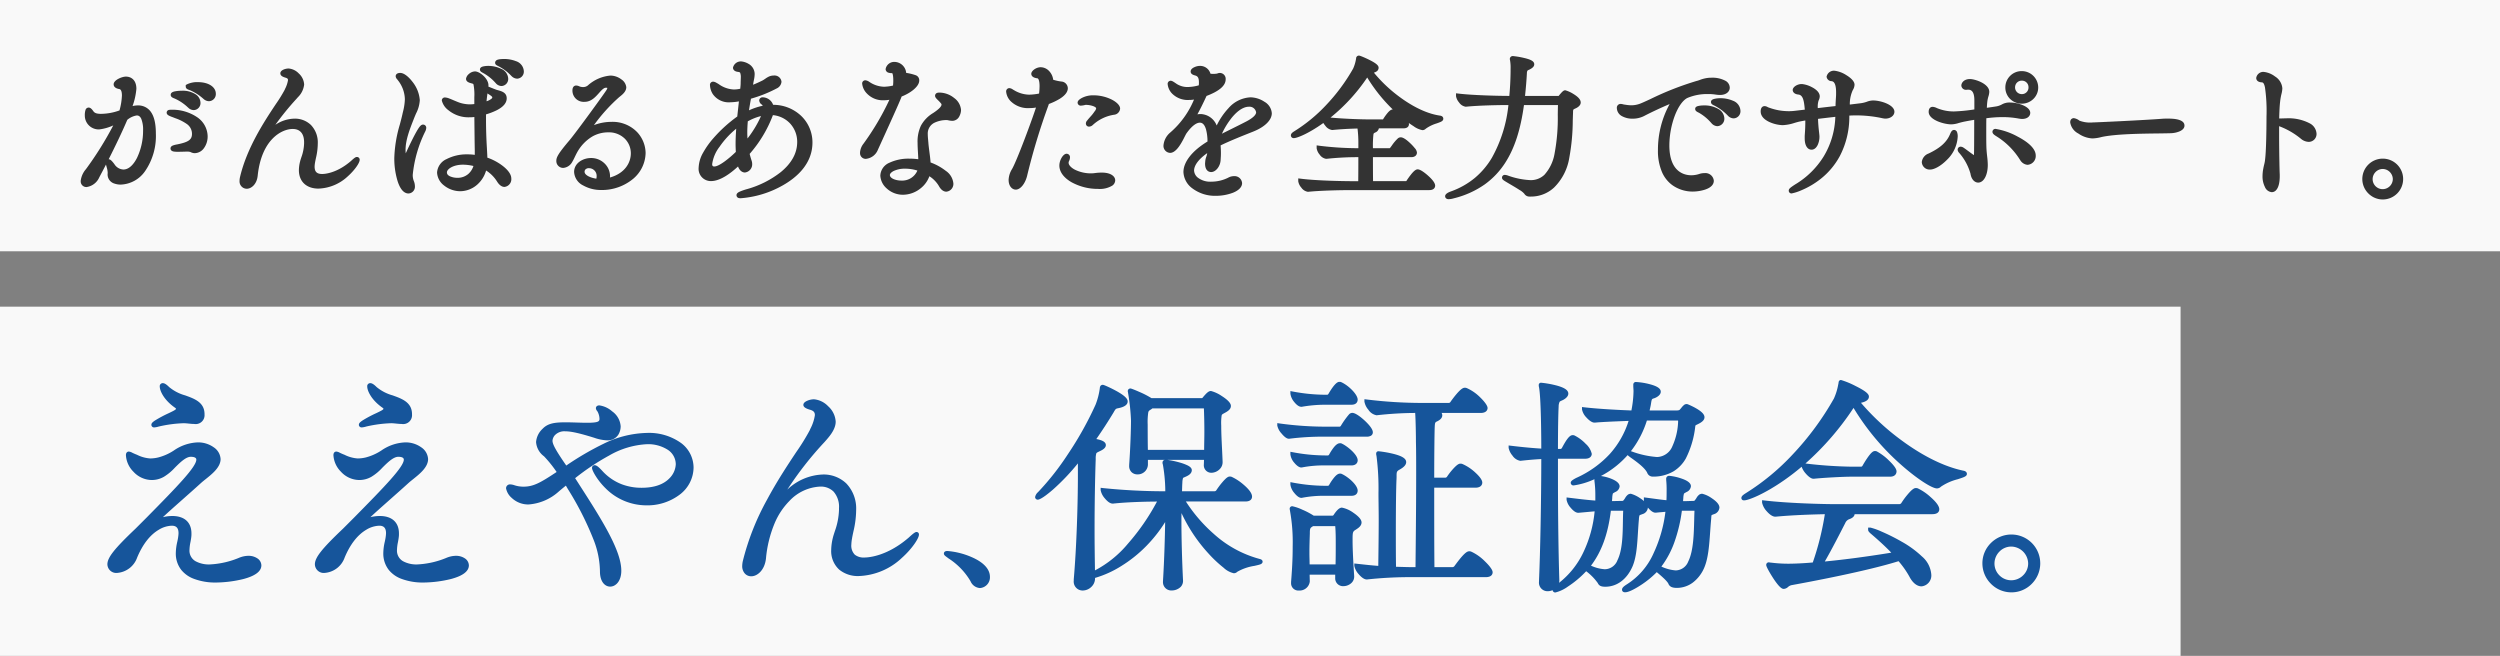
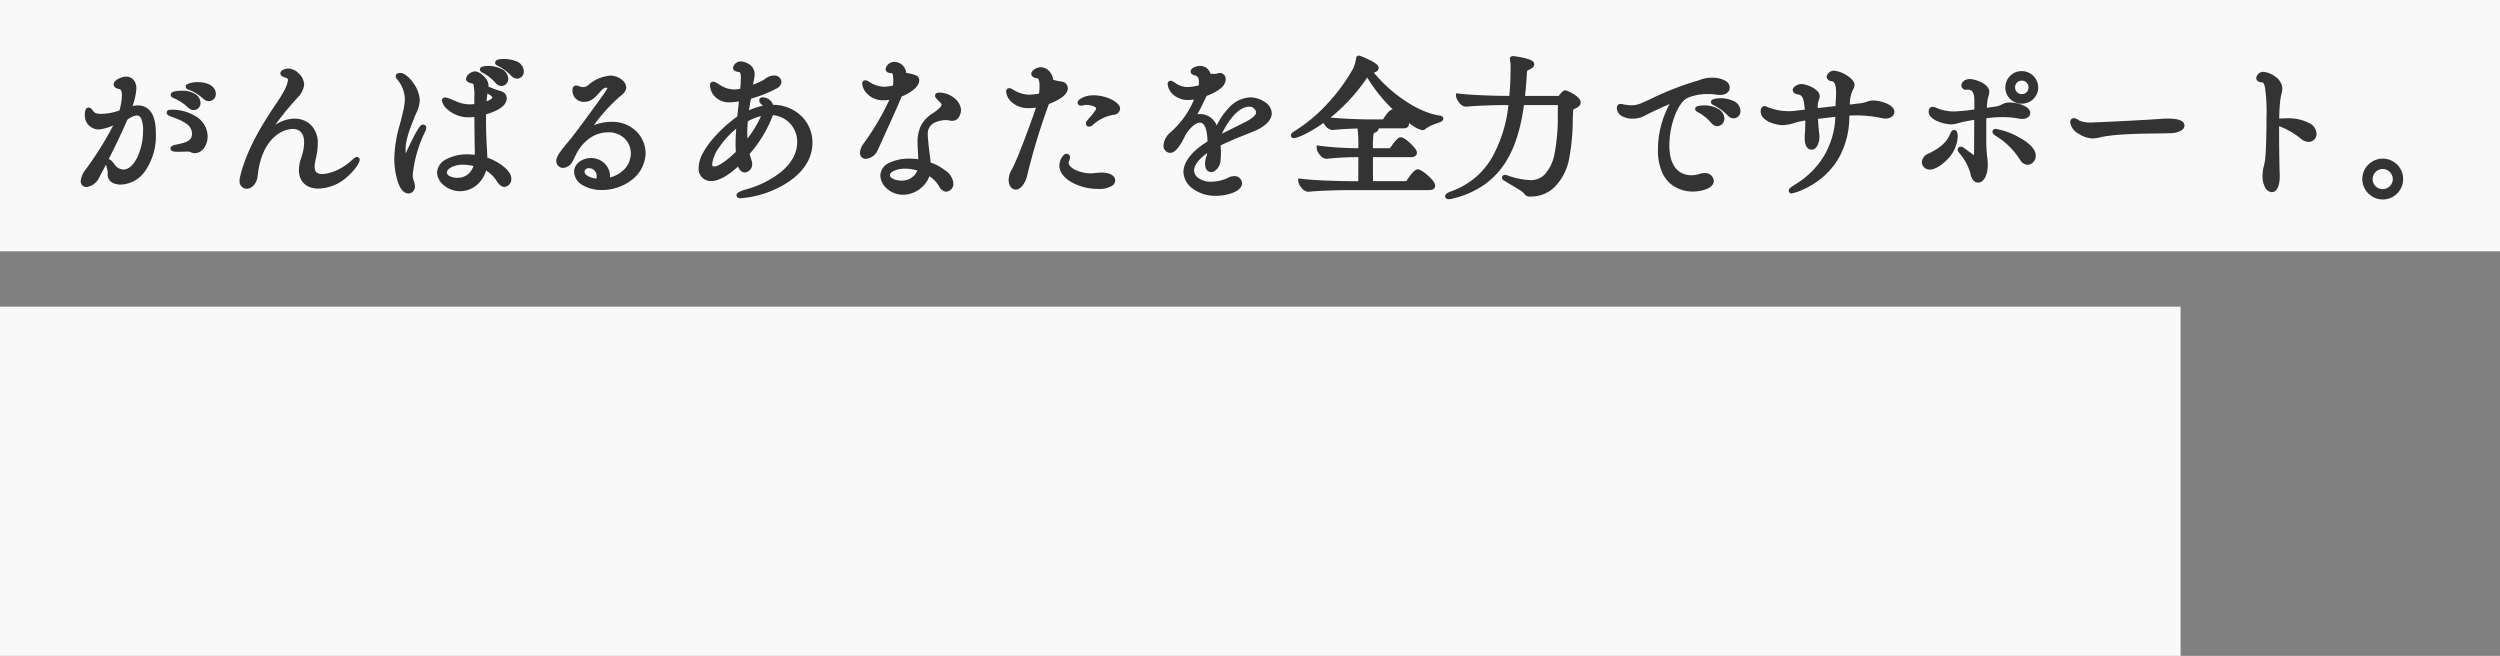
<svg xmlns="http://www.w3.org/2000/svg" width="587" height="154" viewBox="0 0 587 154">
  <rect x="0" y="0" width="587" height="154" fill="#808080" stroke="none" />
  <g id="main-ttl" transform="translate(-59 -254)">
    <rect id="長方形_70" data-name="長方形 70" width="587" height="59" transform="translate(59 254)" fill="#fff" opacity="0.95" />
    <rect id="長方形_71" data-name="長方形 71" width="512" height="82" transform="translate(59 326)" fill="#fff" opacity="0.95" />
    <path id="合体_1" data-name="合体 1" d="M-7788.867,131.362a4.775,4.775,0,0,1-1.417-3.393,4.8,4.8,0,0,1,4.812-4.777,4.782,4.782,0,0,1,4.775,4.777,4.8,4.8,0,0,1-4.775,4.812A4.772,4.772,0,0,1-7788.867,131.362Zm1.007-3.358a2.355,2.355,0,0,0,2.351,2.353,2.4,2.4,0,0,0,2.388-2.353,2.42,2.42,0,0,0-2.388-2.388A2.4,2.4,0,0,0-7787.859,128Zm-217.777,4.033c0-.165,0-.664,1.335-1.141a18.589,18.589,0,0,0,5.646-3.182,18.428,18.428,0,0,0,3.972-4.685,31.959,31.959,0,0,0,3.905-12.424c-2.213,0-6.992.088-9.948.393l-.031,0h-.067a2.273,2.273,0,0,1-1.538-1,3.039,3.039,0,0,1-.719-1.475v-.675l.673.079c3.356.4,9.4.535,11.841.537.132-1.373.3-3.673.3-6.384a10.027,10.027,0,0,0-.13-1.989l-.012-.056a.671.671,0,0,1-.038-.224.692.692,0,0,1,.706-.708,19.663,19.663,0,0,1,2.438.4c1.864.414,2.591.844,2.591,1.536,0,.6-.587.97-1.16,1.256l-.025.013a1.424,1.424,0,0,0-.422.232,1.721,1.721,0,0,0-.124.66c-.087,1.63-.226,3.318-.433,5.268h7.79a.939.939,0,0,0,.1,0c.01-.013.023-.027.031-.04l.021-.025c.836-1.016,1.132-1.264,1.509-1.264a7.163,7.163,0,0,1,1.891.857c1.181.719,1.732,1.358,1.732,2.012,0,.821-.936,1.262-1.245,1.406a1.546,1.546,0,0,0-.5.293,2.447,2.447,0,0,0-.054.608l-.006.125c-.025.631-.044,1.252-.062,1.851a49.339,49.339,0,0,1-.813,8.686,12.608,12.608,0,0,1-3.585,7.008,7.957,7.957,0,0,1-5.427,2.113h-.322a1.382,1.382,0,0,1-1.206-.625l-.008-.015a4.314,4.314,0,0,0-1.2-.949c-.673-.441-1.473-.909-2.177-1.323-.454-.265-.846-.5-1.137-.679-.414-.259-.74-.464-.74-.861a.641.641,0,0,1,.673-.637,2.526,2.526,0,0,1,.761.173,17.929,17.929,0,0,0,5.142,1.051,4.592,4.592,0,0,0,3.375-1.241,9.876,9.876,0,0,0,2.378-4.919,45.029,45.029,0,0,0,.767-9.2c.01-.8.021-1.565.044-2.263v0h-7.982c-.8,5.792-2.186,10.086-4.357,13.48a18.662,18.662,0,0,1-4.86,5.155,21.493,21.493,0,0,1-7.278,3.268,4.463,4.463,0,0,1-1.2.2C-8005.382,132.707-8005.637,132.36-8005.637,132.037Zm-165.866.405a.685.685,0,0,1-.524-.658c0-.51.558-.754.856-.886a13.036,13.036,0,0,1,1.632-.556,22.848,22.848,0,0,0,7.909-3.985c2.56-2.1,3.857-4.476,3.857-7.065a6.365,6.365,0,0,0-1.695-4.386,6.321,6.321,0,0,0-4.008-1.929,29.579,29.579,0,0,1-5.462,9.1c.134.533.286,1.057.453,1.565a2.342,2.342,0,0,1,.14.765,1.927,1.927,0,0,1-1.715,2.041c-.274,0-1.12-.113-1.607-1.415-1.837,1.7-4.225,3.429-6.35,3.429a2.869,2.869,0,0,1-2.9-3.12,7.668,7.668,0,0,1,1.07-3.581,19.525,19.525,0,0,1,2.491-3.473,32.725,32.725,0,0,1,5.51-4.986c.061-.562.122-1.116.182-1.653.073-.66.142-1.3.207-1.9a12.351,12.351,0,0,1-1.983.207,4.559,4.559,0,0,1-4.165-1.947,4.229,4.229,0,0,1-.647-2.073.733.733,0,0,1,.744-.817,1.487,1.487,0,0,1,.673.211c.021.013.044.023.065.033l.031.017c.18.1.351.2.516.3a6.485,6.485,0,0,0,3.575,1.273,7.165,7.165,0,0,0,1.5-.171c.052-.508.1-.947.1-1.316,0-.286.011-.55.021-.781.006-.186.015-.361.015-.514a2.878,2.878,0,0,0-.144-1.118c-.034-.065-.1-.186-.508-.23-1.1-.121-1.185-.79-1.185-.993a1.888,1.888,0,0,1,1.933-1.465,4.057,4.057,0,0,1,1.676.545,2.765,2.765,0,0,1,1.479,2.468,7.009,7.009,0,0,1-.188,1.4c-.05.253-.1.514-.14.777l0,.013c-.015.092-.027.182-.04.274.733-.3,1.481-.637,2.234-1.013a7.411,7.411,0,0,0,.629-.4,5.2,5.2,0,0,1,.978-.566h.006a2.743,2.743,0,0,1,1-.184,1.636,1.636,0,0,1,1.822,1.465,1.9,1.9,0,0,1-1.128,1.563,30.594,30.594,0,0,1-6.041,2.407c-.165.907-.324,1.81-.46,2.733a15.1,15.1,0,0,1,3.216-1.072.631.631,0,0,0-.2-.265,1.291,1.291,0,0,1-.621-.974.773.773,0,0,1,.851-.744,2.642,2.642,0,0,1,2.413,1.764,9.516,9.516,0,0,1,6.614,2.618,8.623,8.623,0,0,1,2.626,6.225c0,5.086-3.812,8.293-7.008,10.09a23.553,23.553,0,0,1-9.829,3A1.667,1.667,0,0,1-8171.5,132.442ZM-8176,120.4a8.577,8.577,0,0,0-1.736,4.079c0,.51.244.552.516.552,1.141,0,3.563-1.979,5.038-3.419-.029-.6-.058-1.21-.058-1.849,0-1.055.048-2.221.146-3.6A20.394,20.394,0,0,0-8176,120.4Zm6.626-5.961c-.061.844-.119,1.709-.119,2.551,0,.466.017.944.05,1.471a25.017,25.017,0,0,0,3.172-5.268A12.513,12.513,0,0,0-8169.378,114.436Zm104.444,15.776a5.03,5.03,0,0,1-2.154-3.864c0-2.393,2.054-5,5.65-7.18a11.186,11.186,0,0,0-.343-2.825c-.462-1.6-1.218-1.6-1.467-1.6-.508,0-1.594.334-3.168,2.568-.138.24-.282.524-.435.823-.106.211-.215.428-.332.648-.763,1.423-1.8,3.053-3.051,3.053a1.632,1.632,0,0,1-1.536-1.787,4.438,4.438,0,0,1,1.6-3,20.734,20.734,0,0,0,5.566-7.731,7.024,7.024,0,0,1-1.162.094,5.179,5.179,0,0,1-4.037-1.55,3.686,3.686,0,0,1-.993-2.217.719.719,0,0,1,.708-.744c.268,0,.5.127,1.162.568l.006.006a4.689,4.689,0,0,0,2.792.9,10.18,10.18,0,0,0,2.643-.4,5.033,5.033,0,0,0,.033-.687c0-1.193-.342-1.5-.976-1.649l-.027-.006-.027-.008c-.021-.006-.042-.013-.063-.021-.255-.081-.85-.274-.85-.871,0-.414.3-.759.907-1.03a3.154,3.154,0,0,1,1.206-.29,2.53,2.53,0,0,1,2.543,1.837l.034.006a5.634,5.634,0,0,0,.7.029,4.22,4.22,0,0,0,.836-.073,1.658,1.658,0,0,1,.641-.144,1.387,1.387,0,0,1,1.356,1.5c0,1.473-1.469,2.75-4.491,3.9l-.033.069c-.865,1.876-1.494,3.12-2.117,4.254a4.144,4.144,0,0,1,.784-.073,4.213,4.213,0,0,1,3.75,2.691,16.315,16.315,0,0,1,2.76-4.056,7.319,7.319,0,0,1,5.188-2.56,6.12,6.12,0,0,1,3.245,1.032,3.373,3.373,0,0,1,1.747,2.7c0,1.607-1.619,3.214-4.335,4.3l-.326.13c-2.286.907-5.1,2.025-7.363,3.126.05.606.075,1.212.075,1.839,0,.552-.036,1.118-.075,1.7v.013c-.128,1.442-1.164,2.708-2.217,2.708-.336,0-1.429-.144-1.429-2a2.076,2.076,0,0,1,.021-.278,1.688,1.688,0,0,0,.017-.19v-.048a4.171,4.171,0,0,1,.247-1.08,4.158,4.158,0,0,0,.217-.848c-1.973,1.383-3.082,2.846-3.082,4.1a2.285,2.285,0,0,0,.815,1.6,4.755,4.755,0,0,0,3.23,1,8.794,8.794,0,0,0,3.964-.936,2.808,2.808,0,0,1,1.364-.361,1.766,1.766,0,0,1,1.9,1.644c0,.9-.767,1.7-2.161,2.259a11.408,11.408,0,0,1-4.056.717A8.843,8.843,0,0,1-8064.934,130.212Zm9.042-16.434a17.917,17.917,0,0,0-2.156,3.556c.723-.366,1.488-.746,2.238-1.118,1.246-.619,2.533-1.258,3.588-1.812,1.789-.957,2.186-1.655,2.2-2.077a1.566,1.566,0,0,0-1.667-1.329C-8053.35,111-8054.892,112.51-8055.893,113.778Zm-80.855,16.42a4.3,4.3,0,0,1-1.513-3.021,3.438,3.438,0,0,1,2.125-3.021,10.562,10.562,0,0,1,4.774-.963,14.321,14.321,0,0,1,2.017.136c-.017-.543-.05-1.1-.082-1.638-.044-.763-.085-1.484-.085-2.146a8.833,8.833,0,0,1,.773-4.075,7.813,7.813,0,0,1,2.919-3.015c1.277-.853,1.922-1.507,1.922-1.945a1.245,1.245,0,0,0,0-.138,7.076,7.076,0,0,0-.828-.913c-.439-.439-.679-.681-.679-1.036a.711.711,0,0,1,.543-.69,1.905,1.905,0,0,1,.524-.054,5.58,5.58,0,0,1,3.415,1.27,3.816,3.816,0,0,1,1.613,2.821,3.319,3.319,0,0,1-.386,1.459,1.86,1.86,0,0,1-1.653,1.084,5.052,5.052,0,0,1-.984-.134l-.142-.029-.029-.008a2.514,2.514,0,0,0-.284-.008,6.443,6.443,0,0,0-2.623.562,2.8,2.8,0,0,0-1.709,2.727c0,.468.05,1.026.111,1.672.01.107.019.215.029.326l0,.01c.046.629.138,1.346.236,2.106.111.85.226,1.726.28,2.549a13.09,13.09,0,0,1,3.59,1.979,4.009,4.009,0,0,1,1.764,2.913,1.83,1.83,0,0,1-1.645,1.968c-.468,0-1.151-.228-1.749-1.318a6.955,6.955,0,0,0-2.238-2.309,6.4,6.4,0,0,1-2.1,2.877,6.671,6.671,0,0,1-4.1,1.471A5.631,5.631,0,0,1-8136.748,130.2Zm1.553-4.073c-.506.272-.821.619-.821.907,0,.781,1.383,1.308,2.677,1.308a3.877,3.877,0,0,0,3.782-2.353,9.844,9.844,0,0,0-2.81-.443A6.2,6.2,0,0,0-8135.195,126.125Zm-116.409,2.347a18.32,18.32,0,0,1-.775-5.4,30.522,30.522,0,0,1,1.308-7.917c.211-.8.41-1.548.579-2.3.042-.194.088-.389.132-.583a13.683,13.683,0,0,0,.464-3.028,7.448,7.448,0,0,0-1.648-4.472c-.053-.075-.111-.146-.166-.215a1.143,1.143,0,0,1-.347-.713c0-.132.053-.781,1.07-.781,1.23,0,2.57,1.67,2.95,2.181a7.772,7.772,0,0,1,1.645,4.215,7.75,7.75,0,0,1-.876,3.124c-.184.426-.371.867-.568,1.377-.892,2.267-1.9,4.833-1.9,7.163a7.543,7.543,0,0,0,.046.821c.359-.8.968-2.11,1.578-3.318.466-.926.867-1.665,1.19-2.2.563-.921.891-1.233,1.3-1.233a.738.738,0,0,1,.744.781,2.113,2.113,0,0,1-.275.907,29.6,29.6,0,0,0-2.893,10.072,3.725,3.725,0,0,0,.238,1.456l.007.015a3.267,3.267,0,0,1,.259,1.193,1.587,1.587,0,0,1-1.5,1.753C-8249.782,131.376-8250.826,130.873-8251.6,128.472Zm326.645,2.232c0-.414.259-.66,1.642-1.548l.009,0a19.758,19.758,0,0,0,6.536-6.465,19.082,19.082,0,0,0,2.746-9.315c-1.356.146-2.725.311-4.062.474.034.89.086,1.835.264,3.287l0,.013c.01.094.019.182.027.263a5.723,5.723,0,0,1,.048.625,4.62,4.62,0,0,1-.4,1.9c-.468,1-1.114,1.151-1.457,1.151-.777,0-1.609-.7-1.609-2.687l0-.55c.1-1.314.142-2.28.142-3.339v-.282c-.351.056-.7.121-1.053.188-.483.09-.972.23-1.488.38a10.127,10.127,0,0,1-2.8.531,8.341,8.341,0,0,1-2.938-.675c-1-.433-2.2-1.227-2.2-2.553,0-1.158.706-1.247.923-1.247a1.565,1.565,0,0,1,.688.211,2.3,2.3,0,0,0,.405.169l.029.008a13.2,13.2,0,0,0,4.351.8,10.785,10.785,0,0,0,1.467-.067h.011l2.486-.293c-.182-2.177-.443-3.485-1.588-3.552l-.05-.006c-.727-.1-1.2-.52-1.2-1.061,0-.483.514-.861.67-.963a2.7,2.7,0,0,1,1.515-.428,6.384,6.384,0,0,1,2.311.731c1.212.623,1.851,1.375,1.851,2.173a2.25,2.25,0,0,1-.273.978,4.7,4.7,0,0,0-.194,1.613v.153l.065-.006c1.423-.169,2.777-.328,4.106-.47.01-.591.043-1.227.1-2.058v-.008c.033-.405.033-.777.033-1.137,0-2.518-.79-2.61-1.089-2.645l-.029,0a1.187,1.187,0,0,1-1.114-1.059,1.756,1.756,0,0,1,1.859-1.392,6.592,6.592,0,0,1,2.769,1.032c.882.535,1.935,1.362,1.935,2.267a2.618,2.618,0,0,1-.424,1.281,7.883,7.883,0,0,0-.686,3.364l2.526-.307a6.929,6.929,0,0,0,1.5-.361,4.189,4.189,0,0,1,1.454-.293c1.76,0,4.992,1.007,4.992,2.654,0,.9-.928,1.607-2.113,1.607a3.274,3.274,0,0,1-.658-.084l-.015,0a29,29,0,0,0-6.31-.671c-.489,0-.98.019-1.488.044l0,.376a19.973,19.973,0,0,1-2.2,9.067,17.289,17.289,0,0,1-4.583,5.464,19.35,19.35,0,0,1-4.528,2.652,10.815,10.815,0,0,1-2.245.723A.647.647,0,0,1-7924.959,130.7Zm111.82-.823a5.552,5.552,0,0,1-.581-2.633,9.7,9.7,0,0,1,.19-1.766c.09-.479.157-.744.211-.957a7.349,7.349,0,0,0,.213-1.233l0-.006c.22-1.755.32-6.4.32-9.969a38.646,38.646,0,0,0-.361-6.868c-.243-1.143-.543-1.16-.765-1.172l-.008,0c-1.153-.081-1.279-.748-1.279-1.03a1.675,1.675,0,0,1,1.718-1.427,5.232,5.232,0,0,1,2.691,1.074,3.593,3.593,0,0,1,1.724,2.767,6.282,6.282,0,0,1-.215,1.387,13.373,13.373,0,0,0-.292,1.626v.013c-.113.9-.19,2.238-.234,4.077.222,0,.449-.008.689-.017.291-.008.589-.019.893-.019a10.739,10.739,0,0,1,5.61,1.185,2.919,2.919,0,0,1,1.578,2.438,1.838,1.838,0,0,1-1.86,1.9,2.972,2.972,0,0,1-1.774-.7l-.006-.006a17.683,17.683,0,0,0-5.145-2.976v1.789c0,4.386.109,8.966.142,9.5l0,.021c.054,1.8-.251,3.09-.882,3.742a1.353,1.353,0,0,1-.978.441A1.937,1.937,0,0,1-7813.139,129.88Zm-224.694,1.1A2.294,2.294,0,0,1-8039.4,130a2.969,2.969,0,0,1-.727-1.494v-.679l.675.084c3.694.468,10.1.573,12.057.573h1.354c.023-1.91.027-3.976.027-5.64h-.192a67.283,67.283,0,0,0-7.278.391l-.034,0h-.069a2.235,2.235,0,0,1-1.506-.984,3.036,3.036,0,0,1-.713-1.488v-.687l.682.094a74.176,74.176,0,0,0,9.1.57h.013v-1.02a27.057,27.057,0,0,0-.2-3.6c-1.415.036-3.686.123-5.875.347l-.029,0h-.067a2.373,2.373,0,0,1-1.563-.97,4.743,4.743,0,0,1-.487-.677c-.057.04-.113.079-.167.119-3.306,2.344-5.98,3.435-6.748,3.435a.645.645,0,0,1-.708-.635c0-.466.435-.744.854-1.009l.01-.008a36.849,36.849,0,0,0,7.307-6,43.675,43.675,0,0,0,6.449-8.68,8.914,8.914,0,0,0,.647-2.11c.017-.073.031-.144.046-.211l0-.015c0-.006,0-.025,0-.04a.655.655,0,0,1,.652-.667c.1,0,.211,0,.953.309.263.111.8.341,1.41.644,1.889.936,2.27,1.427,2.27,1.914a1.049,1.049,0,0,1-.575.909,2.242,2.242,0,0,1-.531.23,33.463,33.463,0,0,0,6.089,5.74c2.288,1.684,5.773,3.805,9.372,4.336a1.494,1.494,0,0,1,.418.107.684.684,0,0,1,.418.631c0,.472-.462.673-.683.769s-.506.2-.838.32a8.739,8.739,0,0,0-2.579,1.243,1.152,1.152,0,0,1-.784.355,5.1,5.1,0,0,1-2.106-.94c-.3-.188-.673-.435-1.109-.748a1.089,1.089,0,0,1,.036.261c0,.234-.092,1-1.285,1h-5.782a1.363,1.363,0,0,1-.857.978l-.006,0c-.361.19-.361.19-.42.506a24.168,24.168,0,0,0-.11,3.182h3.945a.567.567,0,0,0,.1-.1c.1-.123.224-.3.372-.5a10.224,10.224,0,0,1,1.4-1.672,1.03,1.03,0,0,1,.714-.29c.521,0,1.3.491,2.3,1.461a10.906,10.906,0,0,1,.978,1.061,1.854,1.854,0,0,1,.524,1.068c0,.491-.345,1.068-1.32,1.068h-9.012c0,1.7,0,3.688.027,5.64h7.725a.19.19,0,0,0,.1-.042,17.342,17.342,0,0,1,1.066-1.5c.819-1.022,1.232-1.233,1.6-1.233.681,0,1.9,1.013,2.386,1.448,1.13,1,1.705,1.807,1.705,2.393,0,.171-.067,1.032-1.392,1.032h-18.217c-2.315,0-7.061.081-10.164.393l-.029,0Zm5.289-17.437c3.331.313,7.372.435,9.363.435h2.944a12.785,12.785,0,0,1,.859-1.247c.6-.769,1.024-1.087,1.442-1.093a37.79,37.79,0,0,1-6-7.5A42.7,42.7,0,0,1-8032.544,113.542Zm80.27,15.885a7.459,7.459,0,0,1-2.4-2.969,12.564,12.564,0,0,1-1-5.257,22.293,22.293,0,0,1,2.744-10.828c-1.567.658-3.912,1.718-6.043,2.827l-.011.006a5.952,5.952,0,0,1-2.643.6,5.052,5.052,0,0,1-2.451-.573,2.217,2.217,0,0,1-1.246-1.935.883.883,0,0,1,.888-.959,2.412,2.412,0,0,1,.579.092,2.4,2.4,0,0,0,.263.056l.338.048a9.1,9.1,0,0,0,1.339.127,5.961,5.961,0,0,0,1.9-.33c.479-.163,1.413-.593,2.593-1.141a70.508,70.508,0,0,1,10.907-4.269l.013,0a5.6,5.6,0,0,0,.627-.2,7.6,7.6,0,0,1,2.388-.531h.222a6.508,6.508,0,0,1,3.5.746,1.891,1.891,0,0,1,.955,1.582c0,.853-.719,1.716-2.328,1.716a7.519,7.519,0,0,1-.9-.077l-.029,0a10.525,10.525,0,0,0-1.841-.136,11.951,11.951,0,0,0-4.9.938c-1.087.581-2.165,2.14-2.957,4.277a20.452,20.452,0,0,0-1.227,6.822c0,6.346,3.609,7.031,5.161,7.031a6.093,6.093,0,0,0,1.933-.33,3.593,3.593,0,0,1,1.126-.173,1.992,1.992,0,0,1,2.219,1.787c0,.635-.353,1.513-2.045,2.081a9.793,9.793,0,0,1-2.909.464A8.239,8.239,0,0,1-7952.274,129.427Zm-288.369.1a4.056,4.056,0,0,1-1.694-3.076,3.718,3.718,0,0,1,2.231-3.157,10.313,10.313,0,0,1,4.886-1.114,13.292,13.292,0,0,1,1.738.115v-1.091c-.033-1.481-.066-4.626-.1-7.794a8.866,8.866,0,0,1-1.171.069,7.432,7.432,0,0,1-4.927-1.667,4.043,4.043,0,0,1-1.542-2.28.7.7,0,0,1,.743-.708,2.991,2.991,0,0,1,1.035.253c.284.1.644.257,1.023.418.548.232,1.166.493,1.571.614a8.142,8.142,0,0,0,2.312.334,9.375,9.375,0,0,0,.948-.075V108.78a12.37,12.37,0,0,0-.186-2.967c-.063-.184-.063-.186-.475-.3l-.017-.006c-.508-.134-1.269-.341-1.269-1.082a1.827,1.827,0,0,1,.662-1.1,2.239,2.239,0,0,1,1.45-.614c1.1,0,3.155,1.678,3.155,3.264a2.73,2.73,0,0,1-.015.3l.37.15c.591.24,1.325.537,1.624.631,1.137.3,2.307.612,2.307,1.981,0,1.055-.782,1.993-2.326,2.783a15.462,15.462,0,0,1-2.534.98v1.133c0,3.264.15,5.867.213,6.835l0,.015c.013.255.025.516.042.79.025.456.05.924.061,1.387a12.885,12.885,0,0,1,3.579,1.914c.933.717,2.044,1.818,2.044,2.99a1.817,1.817,0,0,1-1.609,1.968c-.428,0-1.078-.217-1.729-1.252l-.009-.013a8.146,8.146,0,0,0-2.572-2.587,6.938,6.938,0,0,1-2.024,3.262,6.12,6.12,0,0,1-4.068,1.6A6.109,6.109,0,0,1-8240.643,129.531Zm.621-3.111c0,.253.077.623.744.932a4.387,4.387,0,0,0,1.753.341,3.806,3.806,0,0,0,2.5-.888,4.082,4.082,0,0,0,1.227-1.891,11.061,11.061,0,0,0-2.436-.305C-8238.578,124.608-8240.021,125.663-8240.021,126.42Zm9.3-16.7a3.282,3.282,0,0,0,1.2-.633.354.354,0,0,0,.146-.307c0-.171-.46-.487-1.129-.894C-8230.612,108.713-8230.677,109.306-8230.717,109.72ZM-8208,129.5a3.75,3.75,0,0,1-2.154-3.189c0-2.041,2.024-3.264,3.982-3.264a4.5,4.5,0,0,1,3.185,1.289,4.187,4.187,0,0,1,1.269,2.948c0,.113-.006.226-.015.339,3.594-1.022,4.9-3.565,4.9-5.7a4.867,4.867,0,0,0-1.383-3.385,5.3,5.3,0,0,0-3.885-1.521,7.547,7.547,0,0,0-3.759.965,9.916,9.916,0,0,0-3.64,3.843c-.128.228-.313.606-.491.972a12.358,12.358,0,0,1-.689,1.308,2.615,2.615,0,0,1-2.042,1.264,1.609,1.609,0,0,1-1.606-1.68c0-.811.447-1.7,3.095-4.816,1.452-1.705,8.015-10.738,8.623-11.7a1.932,1.932,0,0,0,.27-.581.765.765,0,0,0-.334-.052c-.531,0-1.078.616-1.657,1.268-.811.911-1.82,2.044-3.35,2.044a2.646,2.646,0,0,1-2.867-2.652c0-1.061.623-1.176.889-1.176a1.925,1.925,0,0,1,.715.184l.169.067a2.227,2.227,0,0,0,.735.109,1.709,1.709,0,0,0,1.093-.364l0,0a9.115,9.115,0,0,1,5.313-2.332,4.3,4.3,0,0,1,2.562.886,2.552,2.552,0,0,1,1.17,1.839c0,.982-.847,1.709-1.641,2.313a40.15,40.15,0,0,0-5.961,6.6,11.443,11.443,0,0,1,4.087-.769,7.983,7.983,0,0,1,6.125,2.476,7.342,7.342,0,0,1,1.926,4.821,8.129,8.129,0,0,1-2.862,6.024,11.5,11.5,0,0,1-7.673,2.677A8.452,8.452,0,0,1-8208,129.5Zm.464-3.732a.884.884,0,0,0-.159.508c0,.788,1.358,1.417,2.757,1.619a2.258,2.258,0,0,0,.075-.61,1.8,1.8,0,0,0-1.741-1.849A1.11,1.11,0,0,0-8207.533,125.768Zm99.4,2.451a5.2,5.2,0,0,1,.8-2.57c1.139-1.96,4.593-11.269,5.631-14.451a9.506,9.506,0,0,1-1.513.127,5.8,5.8,0,0,1-4.438-1.626,3.681,3.681,0,0,1-1.057-2.25.766.766,0,0,1,.744-.817,1.652,1.652,0,0,1,.842.334c.063.038.121.075.175.1l.006,0a7.148,7.148,0,0,0,3.619,1.105,13.062,13.062,0,0,0,2.345-.261,14.5,14.5,0,0,0,.115-1.73c0-1.091-.2-1.8-.516-1.853-.892-.086-1.427-.483-1.427-1.064,0-.656,1.1-1.536,2.221-1.536a2.793,2.793,0,0,1,1.768.7,3.594,3.594,0,0,1,1.156,2.24,11.187,11.187,0,0,0,1.866.414,1.619,1.619,0,0,1,1.569,1.569c0,.878-.654,1.726-1.945,2.522a14.833,14.833,0,0,1-2.5,1.185.406.406,0,0,0-.017.044c-.035.1-.069.19-.1.29l0,.01a150.26,150.26,0,0,0-4.946,16.307c-.426,1.973-1.592,3.46-2.712,3.46C-8107.262,130.476-8108.129,129.686-8108.129,128.219Zm14.817.535c-1.87-1.066-2.9-2.47-2.9-3.953,0-1.181.848-2.76,1.715-2.76a.81.81,0,0,1,.782.888,2.037,2.037,0,0,1-.188.763l-.021.046a.9.9,0,0,0-.115.416c0,.514.541,1.128,1.417,1.6a8.5,8.5,0,0,0,3.958.894,6.83,6.83,0,0,0,.819-.069,11.558,11.558,0,0,1,1.521-.111h.073c2.179,0,3.155.915,3.155,1.824a1.563,1.563,0,0,1-.681,1.233,5.7,5.7,0,0,1-3.375.771A12.784,12.784,0,0,1-8093.312,128.754Zm-195.392-.391a4.594,4.594,0,0,1,.08-.71l.008-.038c1.619-6.954,5.709-13.122,8.415-17.2a33.849,33.849,0,0,0,2.1-3.389l.1-.24a6.849,6.849,0,0,0,.673-2c0-.23,0-.445-.6-.61l-.021-.006c-.411-.127-1.177-.368-1.177-1.005,0-.794,1.279-1.139,1.932-1.139a3.72,3.72,0,0,1,2.393,1.158,3.772,3.772,0,0,1,1.268,2.61,4.915,4.915,0,0,1-1.481,2.988l-.351.4a64.416,64.416,0,0,0-4.934,6.074,8.233,8.233,0,0,1,4.509-1.456,5.4,5.4,0,0,1,3.837,1.477,5.894,5.894,0,0,1,1.623,4.263v.006a15.373,15.373,0,0,1-.44,3.521c-.059.278-.119.564-.18.867-.011.065-.019.127-.029.19a6.435,6.435,0,0,0-.1.93c0,1.22.531,1.741,1.774,1.741.541,0,3.4-.146,6.766-3.053.948-.88,1.164-.942,1.406-.942a.639.639,0,0,1,.638.671c0,.761-1.235,2.48-2.752,3.836a10.589,10.589,0,0,1-6.921,2.921c-2.836,0-4.6-1.665-4.6-4.344a8.739,8.739,0,0,1,.307-2.127l0-.019c.086-.3.18-.585.27-.863a10.424,10.424,0,0,0,.644-3.266v-.278c0-2-.948-3.107-2.676-3.107-2.451,0-7.326,2.3-8.223,11.016-.213,1.964-1.488,3.024-2.576,3.024A1.715,1.715,0,0,1-8288.7,128.363Zm-37.3.073a5.111,5.111,0,0,1,1.23-2.767,79.6,79.6,0,0,0,6.421-10.281,11.022,11.022,0,0,1-3.271.938,3.248,3.248,0,0,1-3.408-3.228,4.064,4.064,0,0,1,.152-1.3.78.78,0,0,1,.735-.6c.475,0,.809.418,1.166.926.308.387.832.55,1.749.55a13.142,13.142,0,0,0,4.338-.8,15.066,15.066,0,0,0,.57-3.492c0-1.425-.472-1.5-.649-1.534-.809-.134-1.294-.543-1.294-1.095,0-1.053,2.013-1.824,2.869-1.824,1.2,0,2.472.752,2.472,2.867a16.055,16.055,0,0,1-.9,4.058,4.628,4.628,0,0,1,1.2-.157,3.6,3.6,0,0,1,3.063,1.467c.813,1.105,1.21,2.787,1.21,5.144a14.526,14.526,0,0,1-2.562,8.86,7.266,7.266,0,0,1-5.672,3.118,4.429,4.429,0,0,1-1.524-.249,2.219,2.219,0,0,1-1.553-2.432,4.393,4.393,0,0,0-.157-1.118l0-.017c-.113-.382-.192-.667-.242-.892-.561,1.087-1.093,2.1-1.569,2.988a3.854,3.854,0,0,1-2.978,2.294A1.32,1.32,0,0,1-8326,128.436Zm10.949-14.368c-1.162,2.739-2.821,6.193-4.378,9.267.332.015.677.232,1.39,1.22a2.614,2.614,0,0,0,2.07,1.191c1.595,0,2.7-1.747,3.221-2.79a14.765,14.765,0,0,0,1.4-6.365,6.906,6.906,0,0,0-.422-2.739c-.326-.71-.739-.8-1.065-.8A4.551,4.551,0,0,0-8315.051,114.069Zm432.756,12.583a12.618,12.618,0,0,0-2.647-4.827,1.2,1.2,0,0,1-.347-.733.694.694,0,0,1,.708-.708,1.308,1.308,0,0,1,.688.242c.305.2.7.493,1.126.809.447.33.938.7,1.311.936.029-.842.054-2.585.056-8.287-.809.125-1.567.27-2.238.4-.61.125-1.055.249-1.448.359a5.994,5.994,0,0,1-1.726.3c-1.58,0-5.28-1-5.28-2.94,0-1.12.771-1.176.924-1.176a2.654,2.654,0,0,1,1.024.3,10.245,10.245,0,0,0,3.98.784,39.951,39.951,0,0,0,4.8-.472V109.5c0-2.5-1.053-2.5-1.559-2.5-.008,0-.04.006-.062.008a1.738,1.738,0,0,1-.3.027h-.036a1.076,1.076,0,0,1-1.1-.995c0-.6.554-1.536,2.04-1.536,1.126,0,4.523,1.068,4.523,3.011a3.908,3.908,0,0,1-.2,1.053,7.185,7.185,0,0,0-.27,1.277l0,.013c-.048.382-.079.857-.106,1.394.761-.1,1.452-.207,2.05-.3a4.113,4.113,0,0,0,1.457-.474,3.641,3.641,0,0,1,1.872-.468c1.962,0,4.813.949,4.813,2.434,0,.713-.6,1.429-1.931,1.429a4.4,4.4,0,0,1-.71-.081l-.017,0a20.226,20.226,0,0,0-3.882-.349,27.653,27.653,0,0,0-3.347.211l-.422.05c-.021,1.011-.021,2.125-.021,3.207,0,1.233,0,2.51.036,3.653.034.819.111,1.521.18,2.142a17.9,17.9,0,0,1,.144,1.945c0,2.413-.948,4.164-2.256,4.164C-7881.235,128.821-7882.092,128.15-7882.294,126.652Zm-11.417-2.608a2.418,2.418,0,0,1,1.6-2.054c2.779-1.321,4.294-2.7,5.067-4.614l.009-.021c.177-.4.4-.9.907-.9a.753.753,0,0,1,.686.474,2.79,2.79,0,0,1,.167,1.135,8.128,8.128,0,0,1-2.5,5.383c-1.344,1.381-2.938,2.309-3.97,2.309A1.836,1.836,0,0,1-7893.712,124.044Zm23.064-.575-.006-.008a17.2,17.2,0,0,0-5.483-5.487l-.01-.006c-.55-.339-.97-.633-.97-1.089a.686.686,0,0,1,.744-.671,16.193,16.193,0,0,1,5.23,1.841c1.912,1,4.189,2.583,4.189,4.411a2.071,2.071,0,0,1-1.931,2.184A2.228,2.228,0,0,1-7870.647,123.469Zm-272.365-1.657a3.76,3.76,0,0,1,.828-2.144,62.092,62.092,0,0,0,6.07-10.291,8.7,8.7,0,0,1-1.329.111,5.175,5.175,0,0,1-3.956-1.592,3.885,3.885,0,0,1-1.109-2.319.738.738,0,0,1,.744-.781,1.858,1.858,0,0,1,.919.366l.073.044.029.019a6.379,6.379,0,0,0,3.37,1.084,10.055,10.055,0,0,0,2.113-.278c.04-.405.061-.8.061-1.174,0-1.321-.2-1.672-.255-1.739a.4.4,0,0,0-.046,0,2.508,2.508,0,0,1-.88-.123.892.892,0,0,1-.621-.836,2.046,2.046,0,0,1,2.042-1.68,2.811,2.811,0,0,1,2.786,2.579,12.139,12.139,0,0,1,2.2.533,1.247,1.247,0,0,1,.867,1.268c0,1.421-2.081,2.953-4.131,3.744-.334.886-1,2.464-5.571,12.489a3.39,3.39,0,0,1-2.815,2.15A1.32,1.32,0,0,1-8143.012,121.812Zm-157.167-.148-.033-.017-.027-.017a2.8,2.8,0,0,0-.968-.084c-.236,0-.5.008-.785.017-.354.008-.753.021-1.2.021a5.812,5.812,0,0,1-.957-.059c-.686-.121-.759-.545-.759-.723,0-.508.524-.687.7-.746a5.55,5.55,0,0,1,.836-.2c2.687-.539,3.506-1.116,3.506-2.47a2.792,2.792,0,0,0-1.225-2.336,11.022,11.022,0,0,0-2.7-1.354l-.447-.178c-.979-.357-1.573-.575-1.573-1.137a.659.659,0,0,1,.629-.641,2.644,2.644,0,0,1,.438-.031,10.377,10.377,0,0,1,6.131,1.782,5.531,5.531,0,0,1,2.426,4.47,4.654,4.654,0,0,1-.833,2.716,2.746,2.746,0,0,1-2.18,1.233A2.093,2.093,0,0,1-8300.18,121.664Zm443.2-4.386a3.562,3.562,0,0,1-1.881-2.593c0-.949.71-1,.853-1a2.763,2.763,0,0,1,1.323.593,7,7,0,0,0,3.141.414c.575,0,11.635-.508,16.257-.861.389-.038.838-.038,1.312-.038.976,0,3.947,0,3.947,1.642,0,.4-.211.957-1.214,1.377a5.887,5.887,0,0,1-2.033.412c-.671.023-1.645.036-2.773.05-4.031.048-10.122.121-13.423.836l-.069.017a9.341,9.341,0,0,1-2.11.322A6.376,6.376,0,0,1-7856.984,117.278Zm-233-2.307a1.039,1.039,0,0,1,.291-.719c.345-.433.6-.71.817-.959a8.318,8.318,0,0,0,.9-1.139l.036-.048a1.4,1.4,0,0,0,.368-.736c0-.136-.242-.355-.779-.537a5.51,5.51,0,0,0-1.536-.265,2.126,2.126,0,0,0-.215.006l-.021.008-.031.006a4.982,4.982,0,0,1-.957.159.732.732,0,0,1-.817-.708c0-.5.618-.909,1.137-1.164a5.7,5.7,0,0,1,2.524-.552,9.708,9.708,0,0,1,4.38,1.016c1.218.631,1.943,1.417,1.943,2.1a1.574,1.574,0,0,1-1.455,1.452,9.469,9.469,0,0,0-4.994,2.432,1.318,1.318,0,0,1-.847.351A.7.7,0,0,1-8089.983,114.971Zm146.854-.138-.015-.017a11.041,11.041,0,0,0-2.915-2.409l-.094-.046c-.359-.178-.767-.378-.767-.846,0-.533.568-.652.842-.708a5.852,5.852,0,0,1,1.162-.107,6.409,6.409,0,0,1,3.538.892,2.655,2.655,0,0,1,1.31,2.156,1.743,1.743,0,0,1-1.644,1.824A1.917,1.917,0,0,1-7943.13,114.833Zm3.874-1.741-.015-.015a11.678,11.678,0,0,0-3.038-2.288c-.054-.027-.111-.052-.163-.077-.33-.157-.742-.351-.742-.817,0-.55.627-.694.895-.756a5.944,5.944,0,0,1,1.291-.132,7.35,7.35,0,0,1,3,.6,2.641,2.641,0,0,1,1.741,2.378,1.667,1.667,0,0,1-1.607,1.753A1.92,1.92,0,0,1-7939.256,113.093Zm-361.544-1.9a11.036,11.036,0,0,0-3.116-2.1c-.449-.169-.952-.361-.952-.882,0-.633.771-.775,1.1-.836a8.178,8.178,0,0,1,1.446-.123,5.552,5.552,0,0,1,3.425.917,2.452,2.452,0,0,1,1.025,1.914,1.649,1.649,0,0,1-1.571,1.716A1.9,1.9,0,0,1-8300.8,111.189Zm427.831-2.008a3.776,3.776,0,0,1-1.125-2.706,3.819,3.819,0,0,1,1.122-2.718,3.816,3.816,0,0,1,2.719-1.12,3.861,3.861,0,0,1,3.876,3.839,3.734,3.734,0,0,1-1.145,2.708,3.893,3.893,0,0,1-2.731,1.1A3.849,3.849,0,0,1-7872.969,109.181Zm1.157-2.741a1.579,1.579,0,0,0,1.594,1.6,1.543,1.543,0,0,0,1.561-1.6,1.526,1.526,0,0,0-1.561-1.559A1.543,1.543,0,0,0-7871.812,106.44Zm-425.367,2.716a11.523,11.523,0,0,0-3.2-2.048c-.055-.021-.109-.04-.159-.056-.319-.113-.8-.28-.8-.792v-.349l.3-.171a5.407,5.407,0,0,1,2.565-.512c2.475,0,4.2,1.12,4.2,2.725a1.666,1.666,0,0,1-1.607,1.751A1.909,1.909,0,0,1-8297.179,109.156Zm68.589-3.736a10.728,10.728,0,0,0-2.846-2.3l-.015-.008c-.061-.036-.123-.069-.182-.1-.293-.155-.625-.332-.625-.744,0-.577.66-.71.878-.754a5.464,5.464,0,0,1,1.055-.1,6.9,6.9,0,0,1,3.023.673,2.64,2.64,0,0,1,1.681,2.3,1.652,1.652,0,0,1-1.571,1.753A1.825,1.825,0,0,1-8228.59,105.42Zm3.709-1.651-.015-.017a10.922,10.922,0,0,0-2.925-2.213l-.029-.015c-.069-.04-.146-.079-.222-.117-.278-.138-.621-.309-.621-.727,0-.167.065-.57.665-.744a3.6,3.6,0,0,1,.625-.107c.378-.036.752-.038.858-.038a7.626,7.626,0,0,1,2.741.51,2.631,2.631,0,0,1,1.854,2.393,1.651,1.651,0,0,1-1.571,1.718A1.927,1.927,0,0,1-8224.881,103.769Z" transform="translate(8403.955 168.057)" fill="#333" />
-     <path id="合体_2" data-name="合体 2" d="M-7986.67,148.352a2.786,2.786,0,0,1-1.124.249,2.013,2.013,0,0,1-2.066-2.227l0-.132c.3-6.747.531-18.975.539-28.669-1.411.069-2.9.194-4.846.405l-.027,0h-.081a2.785,2.785,0,0,1-1.822-1.235,4,4,0,0,1-.892-1.8v-.564l.56.067c2.629.318,5.015.543,7.107.669,0-2.547-.059-11.9-.527-14.374a1.952,1.952,0,0,1-.067-.539.525.525,0,0,1,.556-.554,23.251,23.251,0,0,1,3.159.533c2.2.527,3.227,1.168,3.227,2.019,0,.531-.42,1.051-1.179,1.465l-.017.008c-.136.069-.259.123-.366.171-.282.125-.41.186-.487.3a2.632,2.632,0,0,0-.222,1.105c-.1,1.908-.157,5.427-.161,9.946h.644a.635.635,0,0,0,.259-.18c1.181-2.23,1.87-3.059,2.539-3.059a.926.926,0,0,1,.528.121,9.451,9.451,0,0,1,2.549,1.92,4.471,4.471,0,0,1,1.419,2.347c0,.529-.4,1.147-1.527,1.147h-6.411V121.8c0,8.989.121,18.047.324,24.23v.069a2.311,2.311,0,0,1-.062.529,19.808,19.808,0,0,0,5.688-7.134,28.588,28.588,0,0,0,2.662-9.645c-.675.054-1.346.117-2,.176-.623.059-1.21.113-1.78.159h-.094c-.64,0-1.318-.656-1.774-1.206a3.836,3.836,0,0,1-.94-1.833v-.564l.562.069c2.353.288,4.413.541,6.189.664v-1.141a25.746,25.746,0,0,0-.213-3.5l0-.033v-.3c0-.015,0-.027,0-.042a17.6,17.6,0,0,1-4.848,1.461.638.638,0,0,1-.717-.608c0-.295.215-.5.539-.717a7.06,7.06,0,0,1,.993-.545,24.149,24.149,0,0,0,7.625-5.493,21.011,21.011,0,0,0,4.432-7.786c-4.146.155-6.737.288-7.907.405l-.05,0h-.054c-.7,0-1.486-.75-1.889-1.2a3.792,3.792,0,0,1-1.041-1.9v-.562l.558.067c2.981.347,7.606.616,11.039.738a25.155,25.155,0,0,0,.5-4.507c0-.207-.015-.407-.027-.6s-.027-.389-.027-.589v-.27a.913.913,0,0,1,.048-.355.58.58,0,0,1,.56-.361,16.14,16.14,0,0,1,3.183.5c1.818.468,2.662,1.034,2.662,1.78s-.853,1.312-1.582,1.555l-.021.006c-.468.134-.519.148-.669,1.1-.079.583-.209,1.133-.334,1.663-.006.029-.013.059-.021.088h6.125c.725,0,.873-.113.888-.125a5.526,5.526,0,0,0,.468-.533,3.915,3.915,0,0,1,.518-.56.987.987,0,0,1,.717-.295c.088,0,.171,0,.825.3.313.142.792.37,1.3.658,1.4.792,2.05,1.471,2.05,2.136,0,.788-.811,1.279-1.686,1.693-.048.023-.092.044-.132.065a1.631,1.631,0,0,0-.274.148,1.016,1.016,0,0,0-.077.286,21.873,21.873,0,0,1-2.228,7.518,8.367,8.367,0,0,1-2.873,2.992,9.388,9.388,0,0,1-4.779,1.243h-.008a1.4,1.4,0,0,1-1.329-.746l0-.008c-.462-1.216-2.466-2.66-3.665-3.523a9.666,9.666,0,0,1-1-.771,21.872,21.872,0,0,1-5.362,4.4c-.3.18-.608.349-.907.506a10.375,10.375,0,0,1,2.332.6c1.369.531,2.063,1.153,2.063,1.851a1.618,1.618,0,0,1-1.014,1.3l-.1.054c-.326.182-.443.253-.48.33a4.288,4.288,0,0,0-.14,1.053l0,.023c-.025.2-.038.393-.052.593,0,.027,0,.056,0,.086l2.476-.052c.1,0,.115-.013.217-.138.033-.04.069-.084.11-.127.082-.1.18-.251.276-.4a2.589,2.589,0,0,1,.7-.832l.033-.019a1.5,1.5,0,0,1,.6-.161,7.479,7.479,0,0,1,2.127,1.009,8.3,8.3,0,0,1,.986.729,1.194,1.194,0,0,1-.048-.322v-.566l.563.071c.612.079,1.185.157,1.74.232,1.12.15,2.113.284,3,.37.038-.713.038-1.419.038-2.1a22.22,22.22,0,0,0-.1-2.641l0-.029v-.244a.672.672,0,0,1,.716-.717,12.337,12.337,0,0,1,2.67.57c1.628.522,2.42,1.135,2.42,1.874a1.628,1.628,0,0,1-1.014,1.354c-.048.027-.1.054-.144.081-.324.18-.43.244-.474.328a3.809,3.809,0,0,0-.153,1.028l0,.023c-.025.2-.038.393-.05.593l-.006.088h.794l1.736-.054c.106,0,.117-.013.217-.138.033-.04.069-.084.113-.127.08-.1.178-.251.274-.4a2.592,2.592,0,0,1,.706-.832l.034-.019a1.478,1.478,0,0,1,.6-.161,6.462,6.462,0,0,1,2.238,1.034c1.212.8,1.824,1.544,1.824,2.219a1.751,1.751,0,0,1-1.291,1.546l-.134.052a2.636,2.636,0,0,0-.424.184,3.534,3.534,0,0,0-.069.6c-.008.107-.017.224-.027.353v.008c-.09.942-.159,1.924-.226,2.873-.226,3.207-.439,6.235-1.377,8.452a8.621,8.621,0,0,1-2.675,3.521,6.3,6.3,0,0,1-3.78,1.266c-1.225,0-1.628-.374-1.86-.74a.222.222,0,0,0-.015-.023l-.036-.052-.021-.059c-.243-.692-1.824-2.021-2.769-2.817a.036.036,0,0,1-.01-.008,22.228,22.228,0,0,1-3.828,3.1c-.752.489-2.605,1.626-3.559,1.626a1.143,1.143,0,0,1-.332-.033.588.588,0,0,1-.439-.575c0-.384.309-.729,1.1-1.233l.015-.008a16.528,16.528,0,0,0,6.3-7.326,31.967,31.967,0,0,0,2.775-9.718c-.278.027-.55.05-.817.073-.462.04-.94.079-1.419.134l-.029,0h-.082c-.635,0-1.31-.648-1.768-1.2a1.753,1.753,0,0,1-1.292,1.542l-.242.092a1.513,1.513,0,0,0-.439.2,3.6,3.6,0,0,0-.134.9l0,.008c-.1,1.045-.163,2.11-.228,3.141-.184,2.967-.359,5.769-1.266,7.915-1.321,3.042-3.655,4.787-6.4,4.787-.974,0-1.446-.221-1.743-.817l-.013-.023-.01-.025a12.666,12.666,0,0,0-2.727-2.775,22.959,22.959,0,0,1-4.273,3.592,8.6,8.6,0,0,1-2.953,1.4A.638.638,0,0,1-7986.67,148.352Zm28.594-11.238a21.644,21.644,0,0,1-3.047,5.7,9.632,9.632,0,0,0,3.354.9,3.226,3.226,0,0,0,2.957-2.1c1.22-2.447,1.314-6.459,1.392-9.685.017-.763.036-1.481.065-2.142V129.7h-2.953A35.932,35.932,0,0,1-7958.076,137.114Zm-19.575,5.485a9.025,9.025,0,0,0,3.25.842,3.224,3.224,0,0,0,2.957-2.1c1.185-2.372,1.241-5.978,1.289-9.159.013-.853.027-1.657.061-2.4V129.7h-2.89C-7973.65,135.16-7975.142,139.289-7977.651,142.6Zm9.374-26.878c.083.027.18.059.294.1a21.78,21.78,0,0,0,5.838,1.27,4.02,4.02,0,0,0,3.619-2.564,15.14,15.14,0,0,0,1.335-5.857.342.342,0,0,0-.027-.138h-7.311A22.664,22.664,0,0,1-7968.277,115.721Zm84.539,31.138a6.765,6.765,0,0,1-2.01-4.808,6.678,6.678,0,0,1,2.012-4.783,6.8,6.8,0,0,1,4.806-1.981,6.771,6.771,0,0,1,6.764,6.764,6.79,6.79,0,0,1-1.981,4.806,6.679,6.679,0,0,1-4.783,2.012A6.766,6.766,0,0,1-7883.739,146.86Zm1.985-7.556a3.977,3.977,0,0,0-1.158,2.8,3.893,3.893,0,0,0,1.156,2.771,3.9,3.9,0,0,0,2.771,1.158,3.979,3.979,0,0,0,2.8-1.16,3.867,3.867,0,0,0,1.181-2.769,4.037,4.037,0,0,0-3.983-3.983A3.871,3.871,0,0,0-7881.753,139.3Zm-166.318,7.393v-.257c.313-3.905.378-6.175.378-8.383a41.479,41.479,0,0,0-.638-8.371l-.01-.052v-.056a.174.174,0,0,0-.013-.056.918.918,0,0,1-.042-.267.583.583,0,0,1,.608-.608,10.343,10.343,0,0,1,2.338.8,17.886,17.886,0,0,1,2.7,1.417h4.409a.354.354,0,0,0,.273-.19l.013-.019c.775-1.164,1.369-1.682,1.929-1.682a6.836,6.836,0,0,1,2.654,1.185c.888.6,1.949,1.475,1.949,2.286s-.721,1.293-1.245,1.638l-.111.073-.017.01c-.717.439-.733.6-.733,2.545,0,2.294.2,5.661.376,8.337l0,.01a2.061,2.061,0,0,1-.581,1.546,2.777,2.777,0,0,1-1.918.811,1.834,1.834,0,0,1-1.958-1.9v-.8h-6.005l.04,1.607a2.409,2.409,0,0,1-2.552,2.119A1.7,1.7,0,0,1-8048.071,146.7Zm4.99-13.264-.1.069c-.345.24-.484.382-.484,1.369v.017l0,.153c-.052,1.525-.1,2.967-.1,4.474,0,.535.013,1.095.027,1.636.008.38.017.773.023,1.16h6.089c.042-1.782.042-3.318.042-4.685,0-1.525,0-2.842-.107-4.173l0-.04a.331.331,0,0,0-.023-.094h-5.18C-8042.966,133.361-8043.025,133.4-8043.082,133.432Zm-35.069,12.993,0-.192c.318-5.09.454-10.364.512-13.866a33.23,33.23,0,0,1-4.6,5.794,31.13,31.13,0,0,1-5.7,4.526,24.4,24.4,0,0,1-6.162,2.792v.192a2.711,2.711,0,0,1-.9,1.943,2.93,2.93,0,0,1-1.975.823,2.09,2.09,0,0,1-2.121-2.336l0-.313c.667-7.608.97-17.964.97-24.364v-2.84a51.291,51.291,0,0,1-5.778,6.085c-.652.573-2.842,2.439-3.657,2.439a.615.615,0,0,1-.608-.608,2.012,2.012,0,0,1,.685-1.164,62.269,62.269,0,0,0,7.025-8.927,79.747,79.747,0,0,0,6.479-11.6l0,0a16.378,16.378,0,0,0,.986-3.759l0-.021a1.45,1.45,0,0,0,.019-.148,1.085,1.085,0,0,1,.092-.38.64.64,0,0,1,.6-.359c.092,0,.207,0,1.133.416.357.163,1.076.5,1.859.921,2.531,1.369,2.854,2.09,2.854,2.566,0,1.107-1.6,1.454-2.123,1.567l-.008,0c-.675.136-.675.136-1.176,1l0,.008c-1.308,2.161-2.668,4.259-4.054,6.248,1.133.226,2.236.577,2.236,1.431,0,.679-.758,1.118-1.421,1.423l-.048.023c-.475.226-.686.33-.761.468a4.177,4.177,0,0,0-.148,1.341c-.171,4.743-.27,10.8-.27,16.616,0,3.226.046,6.465.094,9.539l.006,0a25.5,25.5,0,0,0,7.767-6.31,51.579,51.579,0,0,0,6.791-9.852c-2.182.015-6.747.092-10.3.481l-.027,0h-.082c-.7,0-1.4-.687-1.873-1.264a4.118,4.118,0,0,1-.948-1.883v-.566l.562.071a144.387,144.387,0,0,0,14.612.75v-.462a37.309,37.309,0,0,0-.568-5.834,1.128,1.128,0,0,1-.08-.439.635.635,0,0,1,.508-.635h-3.937v1.174a2.383,2.383,0,0,1-2.444,2.23,1.966,1.966,0,0,1-1.346-.481,1.962,1.962,0,0,1-.612-1.532l0-.2c.276-3.772.431-8.536.431-10.385a49.432,49.432,0,0,0-.69-6.534l-.012-.054v-.054a.155.155,0,0,0-.011-.059.9.9,0,0,1-.044-.265.617.617,0,0,1,.608-.608c.087,0,.161,0,.8.251.4.157.874.357,1.335.562a21.286,21.286,0,0,1,2.819,1.454h11.674c.244,0,.249,0,.311-.081l.006-.008c1.12-1.344,1.5-1.584,2-1.584a8.25,8.25,0,0,1,2.528,1.185c2.129,1.352,2.129,2.1,2.129,2.34,0,.832-.854,1.3-1.54,1.672l-.017.008c-.477.265-.55.318-.61.524a12.323,12.323,0,0,0-.1,2.384c0,1.571.085,3.354.178,5.243.052,1.068.106,2.171.146,3.272a2.279,2.279,0,0,1-.665,1.7,2.8,2.8,0,0,1-1.941.869,1.754,1.754,0,0,1-1.8-1.906v-.071l.038-1.049h-8.592a21.115,21.115,0,0,1,2.9.621,11.134,11.134,0,0,1,1.8.658c.439.217,1.026.573,1.026,1.139,0,.374-.188.913-1.083,1.362-.249.13-.452.215-.614.284-.28.119-.334.148-.364.2a3.981,3.981,0,0,0-.155,1.095v.008c-.029.366-.042.792-.056,1.243-.008.247-.017.5-.027.756h7.686a.517.517,0,0,0,.38-.244l0,0a18.277,18.277,0,0,1,1.354-1.81c1.039-1.229,1.467-1.4,1.772-1.4a1.182,1.182,0,0,1,.522.094,12.106,12.106,0,0,1,2.767,1.835c1.3,1.112,1.964,2.048,1.964,2.783,0,.345-.154,1.147-1.58,1.147h-13.956a35.935,35.935,0,0,0,6.515,7.575,26.148,26.148,0,0,0,10.8,5.913c.192.048.7.176.7.646s-.522.627-.8.708-.686.173-1.141.276a11.578,11.578,0,0,0-4,1.383,1.148,1.148,0,0,1-.821.347,5.09,5.09,0,0,1-2.39-1.291,29.248,29.248,0,0,1-3.584-3.375,36.969,36.969,0,0,1-6.306-9.457c-.01.566-.019,1.145-.019,1.743,0,4.085.133,9.081.376,14.071l0,0a2.038,2.038,0,0,1-.564,1.527,3.052,3.052,0,0,1-2.1.827A1.952,1.952,0,0,1-8078.15,146.425Zm-2.917-40.445c-.364.242-.454.318-.533.629a15.352,15.352,0,0,0-.14,2.881c0,1.588,0,3.726.044,5.926h13.214c0-.662.015-1.323.025-1.966.015-.8.027-1.548.027-2.286,0-2.267-.059-4.206-.109-5.435v-.019a.205.205,0,0,0,0-.04h-12.092A2.14,2.14,0,0,1-8081.067,105.98Zm146.125,39.449c-.38-.585-.767-1.233-1.062-1.776-.5-.93-.5-1.105-.5-1.222a.583.583,0,0,1,.608-.608.914.914,0,0,1,.2.027.938.938,0,0,0,.177.027h.034l.031,0a32.641,32.641,0,0,0,4.2.265c.9,0,3.206-.063,5.682-.29a65.792,65.792,0,0,0,2.831-11.336c-2.428.048-7.384.188-11.544.583l-.048,0h-.052c-.794,0-1.619-.825-2.042-1.316a4.246,4.246,0,0,1-1.051-1.991v-.564l.558.067c5.473.65,13.6.861,16.683.861h15.011a.6.6,0,0,0,.435-.244,17.516,17.516,0,0,1,1.513-2.056c1.1-1.3,1.573-1.479,1.887-1.479a1.192,1.192,0,0,1,.518.092,12.236,12.236,0,0,1,2.93,2c1.375,1.2,2.073,2.177,2.073,2.894,0,.345-.159,1.147-1.634,1.147h-18.244c-.073.671-.754,1-1.352,1.214l-.01,0a1.687,1.687,0,0,0-.844.882c-1.091,2.133-3.234,6.331-4.8,9.016,4.716-.453,9.957-1.149,15.611-2.075-1.7-1.772-3.6-3.431-4.937-4.57l-.029-.027c-.271-.274-.47-.47-.47-.786v-.5h.554a15.375,15.375,0,0,1,2.6.934,45.681,45.681,0,0,1,4.758,2.386,23.593,23.593,0,0,1,4.7,3.431,6.2,6.2,0,0,1,2.217,4.225,2.567,2.567,0,0,1-2.282,2.821c-.608,0-1.782-.286-2.816-2.207l0-.006a21.235,21.235,0,0,0-2.587-3.7c-7.449,2.349-21.106,4.9-25.17,5.638a1.914,1.914,0,0,0-.788.428,1.621,1.621,0,0,1-.98.443C-7932.645,148.059-7933.236,148.059-7934.943,145.429Zm-188.386.84a15.979,15.979,0,0,0-5.169-5.368l-.025-.019c-.13-.1-.266-.2-.385-.29-.412-.3-.683-.5-.683-.846,0-.138.059-.589.809-.589a17.634,17.634,0,0,1,5.625,1.4c2.865,1.222,4.38,2.844,4.38,4.689a2.526,2.526,0,0,1-2.349,2.612A2.588,2.588,0,0,1-8123.329,146.269Zm-87.017-2.317a20.99,20.99,0,0,0-1.375-7.127,72.293,72.293,0,0,0-6.131-12.172c-.112-.18-.217-.364-.319-.539-.057-.1-.117-.2-.176-.307-.56.449-1.069.876-1.567,1.289a11.856,11.856,0,0,1-7.211,3.136,5.613,5.613,0,0,1-3.962-1.563,3.913,3.913,0,0,1-1.306-2.223.915.915,0,0,1,1.028-.924,3.249,3.249,0,0,1,.9.184,6.839,6.839,0,0,0,2.173.345c2.307,0,3.939-.9,7.773-3.446a28.528,28.528,0,0,0-2.957-3.678,4.555,4.555,0,0,1-1.87-3.347,4.732,4.732,0,0,1,1.513-3.1c1.237-1.3,2.807-1.538,5.454-1.538.809,0,1.705.029,2.572.054.84.027,1.707.052,2.462.052,2.7,0,2.892-.351,2.892-.93a3.861,3.861,0,0,0-.427-1.636,1.91,1.91,0,0,0-.127-.19,1.166,1.166,0,0,1-.295-.664c0-.069.023-.66.819-.66a5.772,5.772,0,0,1,3,1.4,4.7,4.7,0,0,1,2,3.5,3.823,3.823,0,0,1-.556,1.993,2.949,2.949,0,0,1-2.647,1.314,10.25,10.25,0,0,1-3.011-.606c-3.452-1.074-5.42-1.513-6.793-1.513a3.058,3.058,0,0,0-2.479.953,2.213,2.213,0,0,0-.521,1.25c0,.725.55,1.968,3.235,5.832a68.068,68.068,0,0,1,8.694-5.08,24.084,24.084,0,0,1,10.2-2.576,12.923,12.923,0,0,1,8.122,2.413,7.225,7.225,0,0,1,2.873,5.717,8.063,8.063,0,0,1-3.159,6.285,12.575,12.575,0,0,1-7.94,2.589,13.544,13.544,0,0,1-9.593-4.039c-1.954-1.922-3.151-4.154-3.151-4.729a.627.627,0,0,1,.605-.658c.425,0,.878.334,1.8,1.325a11.974,11.974,0,0,0,4.532,3.134,12.955,12.955,0,0,0,4.694.84c2.946,0,5.162-.761,6.587-2.263a4.959,4.959,0,0,0,1.445-3.226,4.074,4.074,0,0,0-1.9-3.444,8.554,8.554,0,0,0-4.811-1.3,19.7,19.7,0,0,0-8.96,2.679,55.616,55.616,0,0,0-7.959,5.3c.13.2.255.391.376.581s.249.391.37.573l0,.006c2.528,3.93,5.145,7.995,7.038,11.557,2.087,3.926,3.059,6.789,3.059,9.012,0,2.451-1.318,3.732-2.618,3.732C-8209.136,147.522-8210.346,146.419-8210.346,143.951Zm-46.723,1.7a6.886,6.886,0,0,1-2.879-2.073,6.231,6.231,0,0,1-1.267-3.958,12.417,12.417,0,0,1,.352-2.658c.064-.311.127-.606.175-.894.013-.094.025-.184.036-.27a6.653,6.653,0,0,0,.075-.817c0-1.2-.5-1.764-1.588-1.764a6.265,6.265,0,0,0-3.078.967c-2.05,1.22-3.747,3.406-5.044,6.5a5.414,5.414,0,0,1-4.637,3.613,2.084,2.084,0,0,1-2.357-2.008c0-1.588,1.6-3.621,6.591-8.362l2.662-2.664c7.209-7.307,11.628-11.875,11.628-13.565,0-.575-.812-.66-1.3-.66-1.157,0-2.518,1.346-3.717,2.535a11.784,11.784,0,0,1-2.6,2.163,5.7,5.7,0,0,1-2.9.754,5.908,5.908,0,0,1-4.271-1.977,5.922,5.922,0,0,1-1.738-3.859c0-.823.6-.848.675-.848a2.113,2.113,0,0,1,.832.284c.267.127.6.286,1.023.445l.015,0a8.075,8.075,0,0,0,3.174.892,8.468,8.468,0,0,0,1.81-.221,12.225,12.225,0,0,0,3.732-1.653,10.492,10.492,0,0,1,5.654-1.9,6.3,6.3,0,0,1,3.7,1.156,3.547,3.547,0,0,1,1.611,2.767c0,1.9-1.947,3.462-3.513,4.714-.387.311-.752.6-1.062.88-1.429,1.3-2.959,2.652-4.438,3.962-1.845,1.636-3.5,3.1-4.529,4.079a9.4,9.4,0,0,1,2.2-.272c2.861,0,4.5,1.494,4.5,4.1a5.838,5.838,0,0,1-.062,1c-.042.339-.106.685-.169,1.02a10.079,10.079,0,0,0-.232,1.866,2.844,2.844,0,0,0,1.415,2.627,6.587,6.587,0,0,0,3.306.761,20.319,20.319,0,0,0,7.125-1.649l.013,0a5.943,5.943,0,0,1,1.969-.378,3.7,3.7,0,0,1,2.131.614,2.023,2.023,0,0,1,.922,1.626c0,1.406-1.446,2.493-4.3,3.233a28.165,28.165,0,0,1-6.352.8A14.21,14.21,0,0,1-8257.068,145.652Zm-48.72,0a6.88,6.88,0,0,1-2.879-2.073,6.225,6.225,0,0,1-1.267-3.958,12.42,12.42,0,0,1,.351-2.658c.065-.311.128-.606.176-.894.013-.094.025-.184.035-.27a6.466,6.466,0,0,0,.075-.817c0-1.2-.5-1.764-1.588-1.764a6.265,6.265,0,0,0-3.077.967c-2.051,1.22-3.747,3.406-5.045,6.5a5.413,5.413,0,0,1-4.637,3.613A2.084,2.084,0,0,1-8326,142.29c0-1.588,1.6-3.621,6.588-8.362l2.664-2.664c7.209-7.307,11.629-11.875,11.629-13.565,0-.575-.815-.66-1.3-.66-1.16,0-2.52,1.346-3.72,2.535a11.74,11.74,0,0,1-2.6,2.163,5.7,5.7,0,0,1-2.9.754,5.906,5.906,0,0,1-4.271-1.977,5.922,5.922,0,0,1-1.738-3.859c0-.823.6-.848.675-.848a2.094,2.094,0,0,1,.829.284c.27.127.6.286,1.028.445l.013,0a8.075,8.075,0,0,0,3.174.892,8.476,8.476,0,0,0,1.81-.221,12.188,12.188,0,0,0,3.729-1.653,10.507,10.507,0,0,1,5.654-1.9,6.3,6.3,0,0,1,3.705,1.156,3.549,3.549,0,0,1,1.611,2.767c0,1.9-1.947,3.462-3.511,4.714-.389.311-.754.6-1.063.88-1.43,1.3-2.959,2.652-4.438,3.962-1.845,1.636-3.5,3.1-4.53,4.079a9.42,9.42,0,0,1,2.2-.272c2.86,0,4.5,1.494,4.5,4.1a5.838,5.838,0,0,1-.062,1c-.042.339-.106.685-.169,1.02a10.248,10.248,0,0,0-.232,1.866,2.848,2.848,0,0,0,1.415,2.627,6.585,6.585,0,0,0,3.306.761,20.324,20.324,0,0,0,7.125-1.649l.013,0a5.937,5.937,0,0,1,1.968-.378,3.7,3.7,0,0,1,2.132.614,2.023,2.023,0,0,1,.922,1.626c0,1.406-1.446,2.493-4.3,3.233a28.173,28.173,0,0,1-6.353.8A14.205,14.205,0,0,1-8305.788,145.652Zm275.5.194c-.763,0-1.546-.807-1.946-1.289a4.145,4.145,0,0,1-.986-1.912v-.558l.9.1c1.65.184,3.22.357,4.724.464.052-3.912.1-7.608.1-10.859,0-1.279-.017-2.522-.031-3.619-.013-.949-.023-1.847-.023-2.645a59.563,59.563,0,0,0-.462-8.678c0-.021-.008-.042-.01-.059a1.555,1.555,0,0,1-.067-.5.523.523,0,0,1,.554-.554,26.029,26.029,0,0,1,3.17.533c2.3.535,3.322,1.158,3.322,2.019,0,.786-.853,1.364-1.494,1.73l-.008.006c-.742.405-.744.577-.752,1.538,0,.186,0,.4-.012.633v.006c-.1,1.941-.163,6.772-.163,12.61,0,2.741,0,5.571.046,8.047l.077,0c1.53.048,2.972.092,4.077.092h.422l0-.372c.056-5.282.152-14.123.152-21.215,0-3.126,0-5.824-.054-7.761v-.015c0-1.185-.044-4.917-.178-6.843a83.578,83.578,0,0,0-8.987.537l-.027,0h-.082a2.889,2.889,0,0,1-1.9-1.3,4,4,0,0,1-.924-1.9v-.568l.564.071a106.946,106.946,0,0,0,12.842.807h6.425a.51.51,0,0,0,.382-.244v0c.121-.2.671-.957,1.239-1.642,1.229-1.479,1.753-1.68,2.106-1.68a1.173,1.173,0,0,1,.525.1,10.5,10.5,0,0,1,3.187,2.248c.5.489,1.648,1.7,1.648,2.422,0,.192-.08,1.149-1.634,1.149h-9.159a1.073,1.073,0,0,1,.155.579c0,.364-.2.894-1.141,1.364l-.013.006c-.545.255-.577.27-.629,1.619-.052,1.659-.1,6.154-.108,11.63h2.633a.508.508,0,0,0,.38-.244l.01-.013a15.6,15.6,0,0,1,1.419-1.814c.98-1.078,1.408-1.224,1.7-1.224a1.17,1.17,0,0,1,.524.1,10.848,10.848,0,0,1,2.963,1.97c.754.685,1.657,1.653,1.657,2.376,0,.282-.119,1.2-1.636,1.2h-9.651c0,6.377,0,13.482.05,18.658h4.256a.606.606,0,0,0,.435-.244l.015-.021.015-.021c.027-.038.067-.092.117-.159,2-2.723,2.771-3.281,3.308-3.281a1.184,1.184,0,0,1,.522.094,10.986,10.986,0,0,1,3.187,2.265c.677.654,1.813,1.856,1.813,2.568,0,.345-.161,1.147-1.636,1.147h-17.118a92.563,92.563,0,0,0-10.692.537l-.027,0Zm-146.039-1.4a2.6,2.6,0,0,1-.618-1.8,6.343,6.343,0,0,1,.115-1l.006-.031a59.1,59.1,0,0,1,5.708-14.5c2.342-4.369,4.846-8.147,6.858-11.181a50.148,50.148,0,0,0,3.178-5.14c.052-.123.1-.247.157-.366a10.134,10.134,0,0,0,1.042-3.157c0-.6-.2-1.028-1.2-1.3l-.017,0c-.771-.24-1.486-.545-1.486-1.126,0-.387.324-.719.961-.986a4.135,4.135,0,0,1,1.538-.324,5.255,5.255,0,0,1,3.31,1.626,5.263,5.263,0,0,1,1.78,3.627c0,1.588-1.135,3.088-2.123,4.217l-.526.6a80.266,80.266,0,0,0-8.722,11.154,12.709,12.709,0,0,1,8.388-3.563,7.7,7.7,0,0,1,5.475,2.1,8.47,8.47,0,0,1,2.315,6.114v.006a22.538,22.538,0,0,1-.654,5.195c-.09.422-.182.857-.271,1.316-.015.1-.031.2-.046.293a9.866,9.866,0,0,0-.163,1.459,3,3,0,0,0,.823,2.351,3.321,3.321,0,0,0,2.242.658c.833,0,5.255-.226,10.412-4.678,1.417-1.314,1.645-1.314,1.845-1.314a.558.558,0,0,1,.554.608c0,.892-1.641,3.352-3.993,5.456a15.5,15.5,0,0,1-10.116,4.277,6.9,6.9,0,0,1-4.622-1.513,5.888,5.888,0,0,1-1.872-4.6,12.72,12.72,0,0,1,.447-3.09l0-.017c.127-.441.268-.867.4-1.281a16.357,16.357,0,0,0,.984-5.017v-.422a5.379,5.379,0,0,0-1.281-3.891,4.256,4.256,0,0,0-3.132-1.172,10.569,10.569,0,0,0-7.255,3.4,16.66,16.66,0,0,0-3.427,5.165,27.938,27.938,0,0,0-2.052,8.323c-.295,2.712-2.006,4.175-3.467,4.175A2.01,2.01,0,0,1-8176.33,144.442Zm234.41-17.195a.542.542,0,0,1-.42-.531c0-.449.414-.744,1.095-1.179l.011-.006a54.319,54.319,0,0,0,10.958-9.069,67.3,67.3,0,0,0,9.656-13.1,13.584,13.584,0,0,0,1.011-3.274c.025-.111.048-.217.069-.316l0-.013a.84.84,0,0,0,.015-.127c.04-.585.453-.629.579-.629a19.553,19.553,0,0,1,3.366,1.387c2.8,1.385,3.181,2.027,3.181,2.514,0,.7-.627,1.183-1.866,1.454a56.7,56.7,0,0,0,9.541,8.822c3.5,2.583,8.845,5.911,14.433,7.1.779.119.9.529.9.763,0,.57-.631.773-2.154,1.262a12.519,12.519,0,0,0-3.938,1.745,1.358,1.358,0,0,1-.94.41c-1.2,0-4.739-2.319-8.241-5.4a57.427,57.427,0,0,1-11.342-13.5,65.393,65.393,0,0,1-11.3,13.047,102.522,102.522,0,0,0,10.8.748h2.332a.66.66,0,0,0,.249-.169c.05-.1.142-.263.31-.547.133-.221.4-.664.716-1.135,1.016-1.511,1.494-1.82,1.9-1.82a.921.921,0,0,1,.526.121,12.636,12.636,0,0,1,2.754,2.077c1.2,1.145,1.808,2.01,1.808,2.568,0,.608-.4,1.256-1.525,1.256h-9.179c-1.6,0-6.135.217-8.7.483l-.025,0h-.079c-.652,0-1.411-.761-1.8-1.212a4.735,4.735,0,0,1-.974-1.607c-1.412,1.2-2.727,2.194-3.895,3.017-4.894,3.446-8.657,4.877-9.583,4.877A.9.9,0,0,1-7941.92,127.247Zm-103.763-.57c-.631,0-1.312-.742-1.661-1.183a3.879,3.879,0,0,1-.89-1.91v-.6l.594.113a41.735,41.735,0,0,0,7.466.746h.809a.576.576,0,0,0,.215-.178,11.53,11.53,0,0,1,.928-1.431c.654-.867,1.151-1.252,1.613-1.252a.918.918,0,0,1,.531.123c1.471.7,3.642,2.576,3.642,3.887,0,.282-.107,1.2-1.473,1.2h-6.371a26.365,26.365,0,0,0-5.262.479l-.042.008Zm0-7.13c-.664,0-1.379-.794-1.657-1.137a3.659,3.659,0,0,1-.895-1.954v-.6l.594.111a41.6,41.6,0,0,0,7.466.748h.809a.6.6,0,0,0,.215-.178,12.592,12.592,0,0,1,.8-1.3c.667-.947,1.22-1.387,1.745-1.387a.906.906,0,0,1,.531.125c1.155.55,3.642,2.518,3.642,3.884,0,.556-.387,1.2-1.473,1.2h-6.371a26.365,26.365,0,0,0-5.262.479l-.042.006Zm-2.915-6.749c-.466,0-1.051-.422-1.736-1.256a3.985,3.985,0,0,1-.978-1.837v-.579l.572.084a79.909,79.909,0,0,0,10.565.752h3.544a.533.533,0,0,0,.24-.19,20.045,20.045,0,0,1,1.947-2.723l.017-.019a1.079,1.079,0,0,1,.733-.309c.873,0,2.411,1.358,2.862,1.774.731.673,1.956,1.931,1.956,2.777a.918.918,0,0,1-.449.817,2.033,2.033,0,0,1-1.076.221h-9.881a61.927,61.927,0,0,0-8.2.483l-.031,0Zm-218.358-3.279c0-.376.3-.639.92-1.053l0,0a29.457,29.457,0,0,1,3.161-1.678c.372-.178.694-.33.874-.428l.068-.036c.665-.33.761-.5.771-.558a.909.909,0,0,0-.312-.3c-2.578-1.824-3.517-3.949-3.517-4.931a.7.7,0,0,1,.733-.79c.238,0,.647.092,1.454.9a10.057,10.057,0,0,0,3.764,1.964c2.2.79,4.481,1.607,4.562,4.29l0,.015v.173a2.083,2.083,0,0,1-2.416,2.24c-.395,0-.829-.044-1.251-.086s-.854-.088-1.241-.088a29.723,29.723,0,0,0-5.671.738l-.009,0c-.079.019-.156.04-.229.059a4.612,4.612,0,0,1-1,.188A.634.634,0,0,1-8266.956,109.52Zm-48.72,0c0-.376.3-.639.917-1.053l.007,0a29.457,29.457,0,0,1,3.161-1.678c.372-.178.693-.33.873-.428l.069-.036c.665-.33.761-.5.771-.558a.909.909,0,0,0-.312-.3c-2.579-1.824-3.515-3.949-3.515-4.931a.7.7,0,0,1,.731-.79c.238,0,.647.092,1.454.9a10.05,10.05,0,0,0,3.764,1.964c2.2.79,4.481,1.607,4.562,4.29v.188a2.081,2.081,0,0,1-2.414,2.24c-.395,0-.829-.044-1.251-.086s-.855-.088-1.241-.088a29.782,29.782,0,0,0-5.674.738l-.006,0c-.079.019-.157.04-.232.059a4.56,4.56,0,0,1-.992.188A.632.632,0,0,1-8315.676,109.52Zm269.993-4.227c-.691,0-1.366-.746-1.705-1.189a3.843,3.843,0,0,1-.846-1.9v-.6l.594.113a41.6,41.6,0,0,0,7.466.748h.648a.573.573,0,0,0,.219-.188c1.655-2.838,2.334-2.838,2.589-2.838a.918.918,0,0,1,.531.123c1.653.771,3.751,2.848,3.751,4.05,0,.282-.107,1.2-1.473,1.2h-6.371a31.963,31.963,0,0,0-5.272.481l-.038.006Z" transform="translate(8410.215 244.217)" fill="#16559b" />
  </g>
</svg>